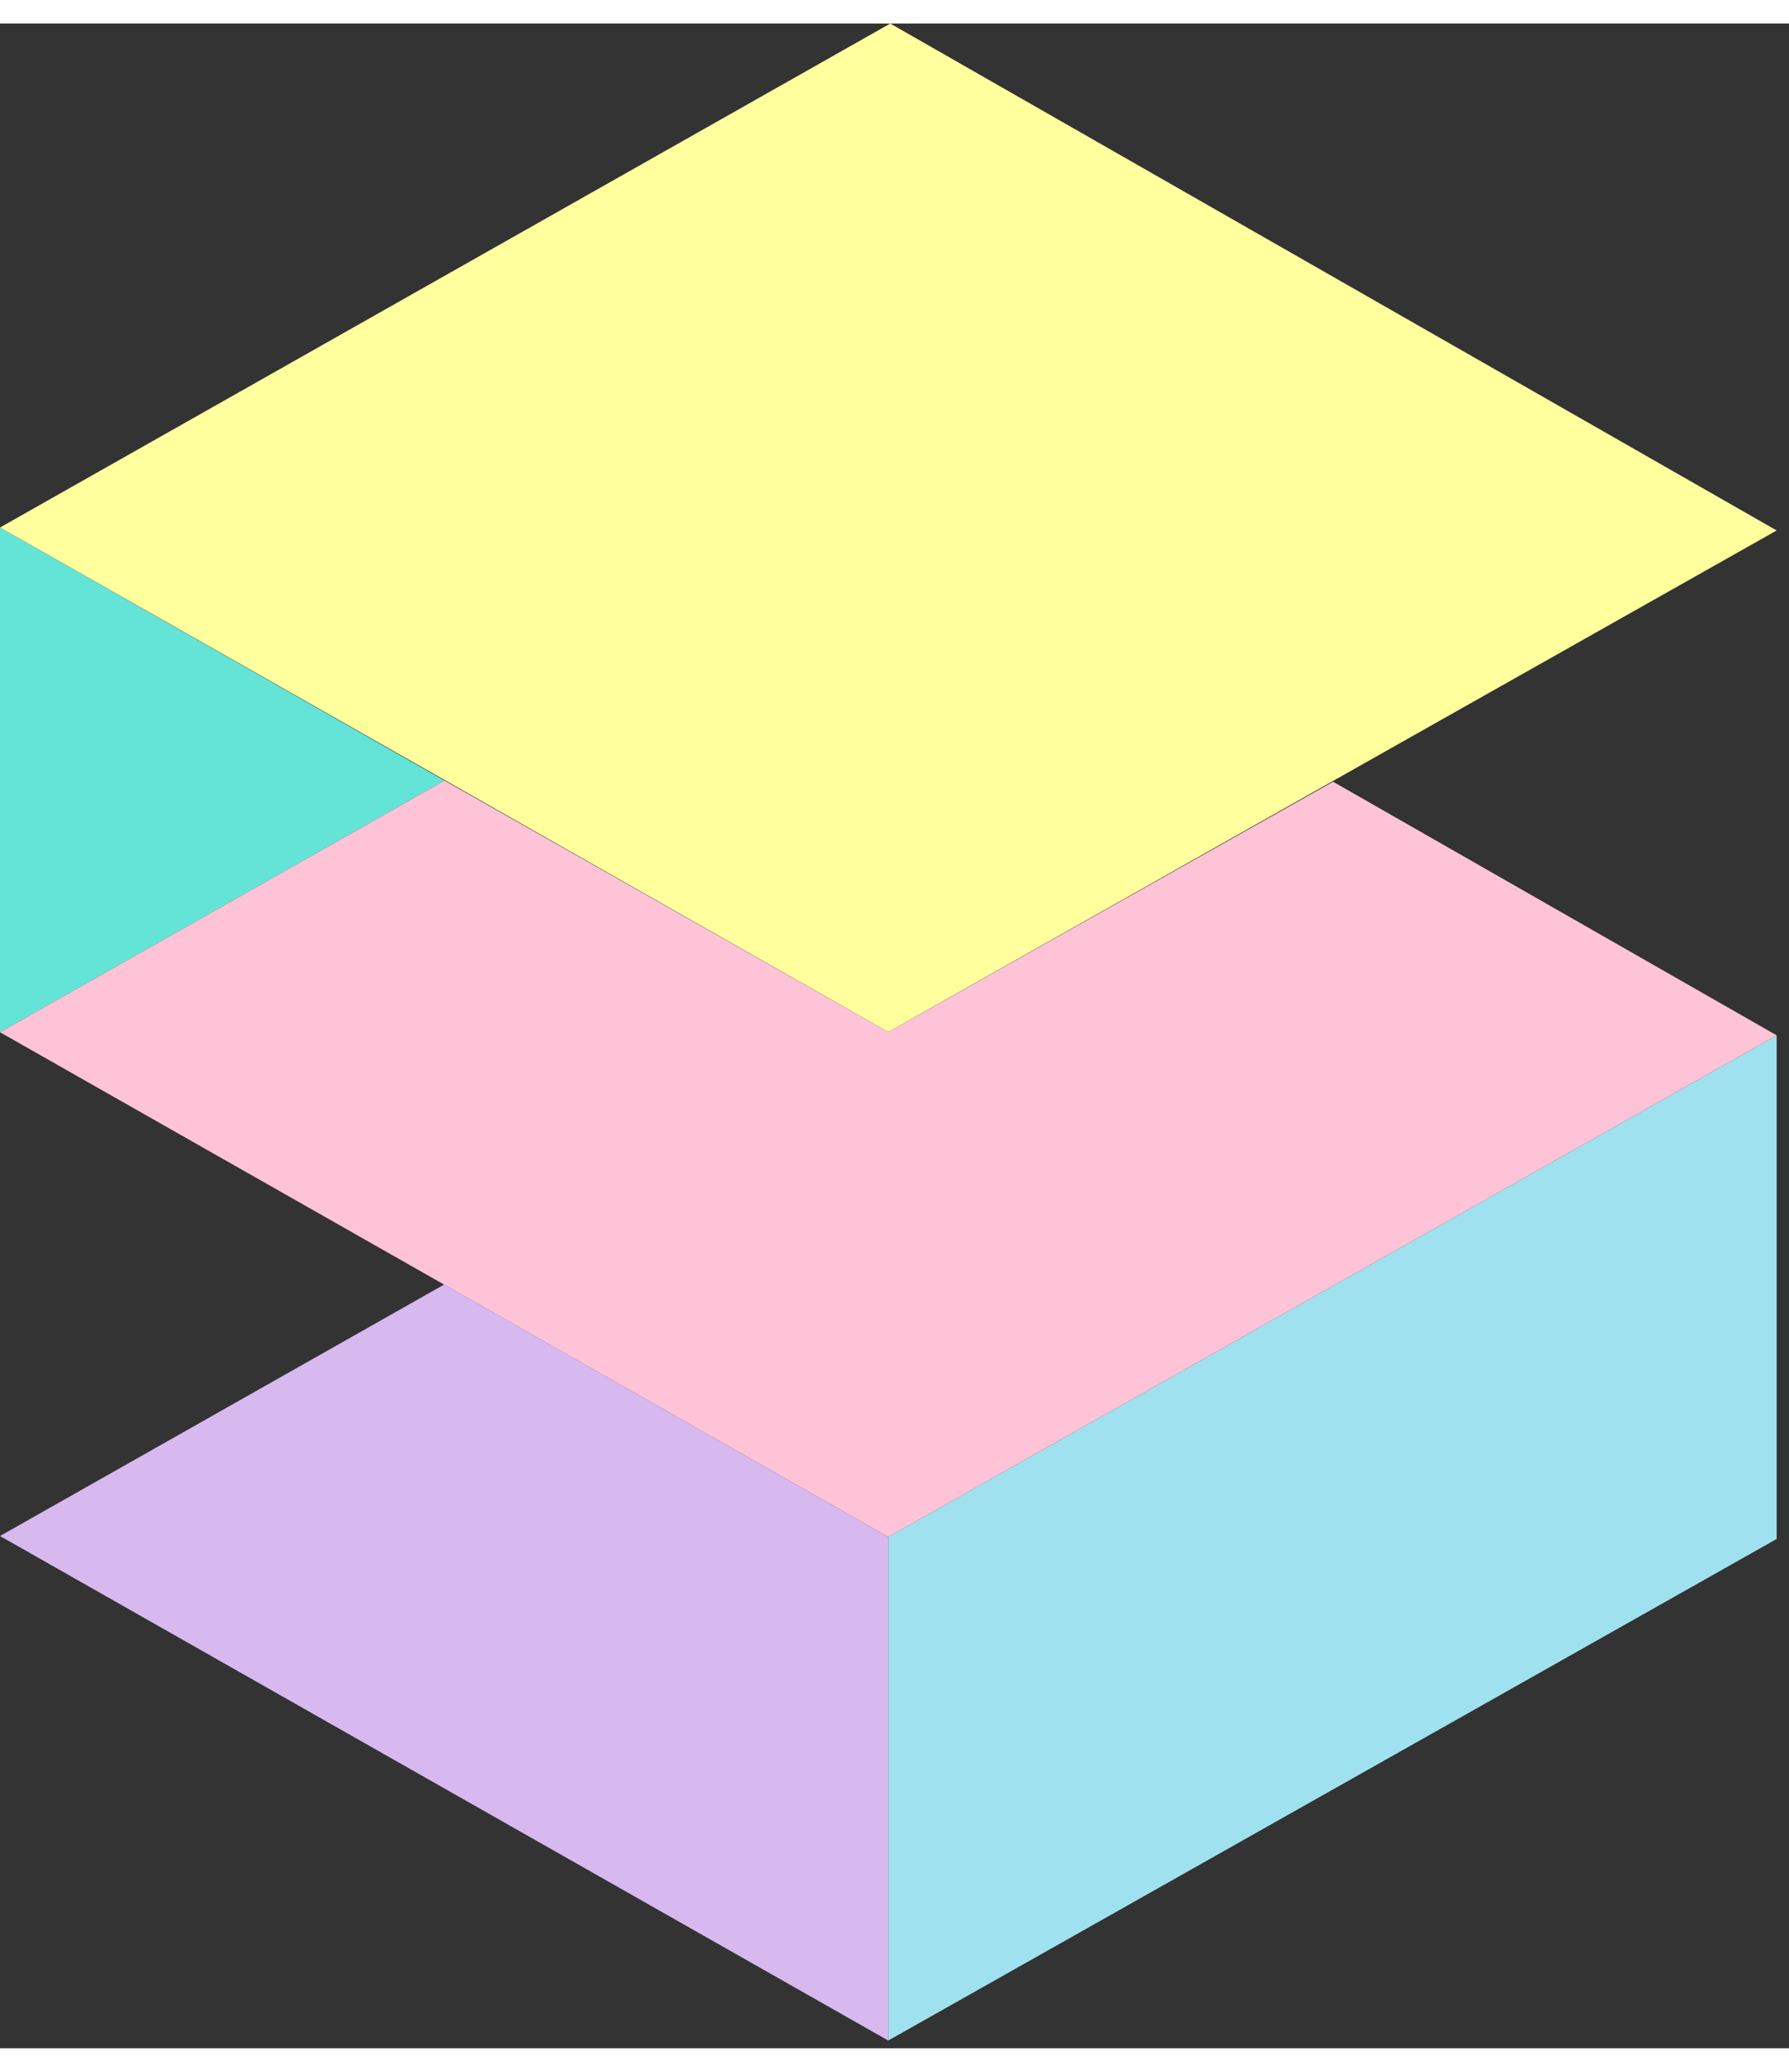
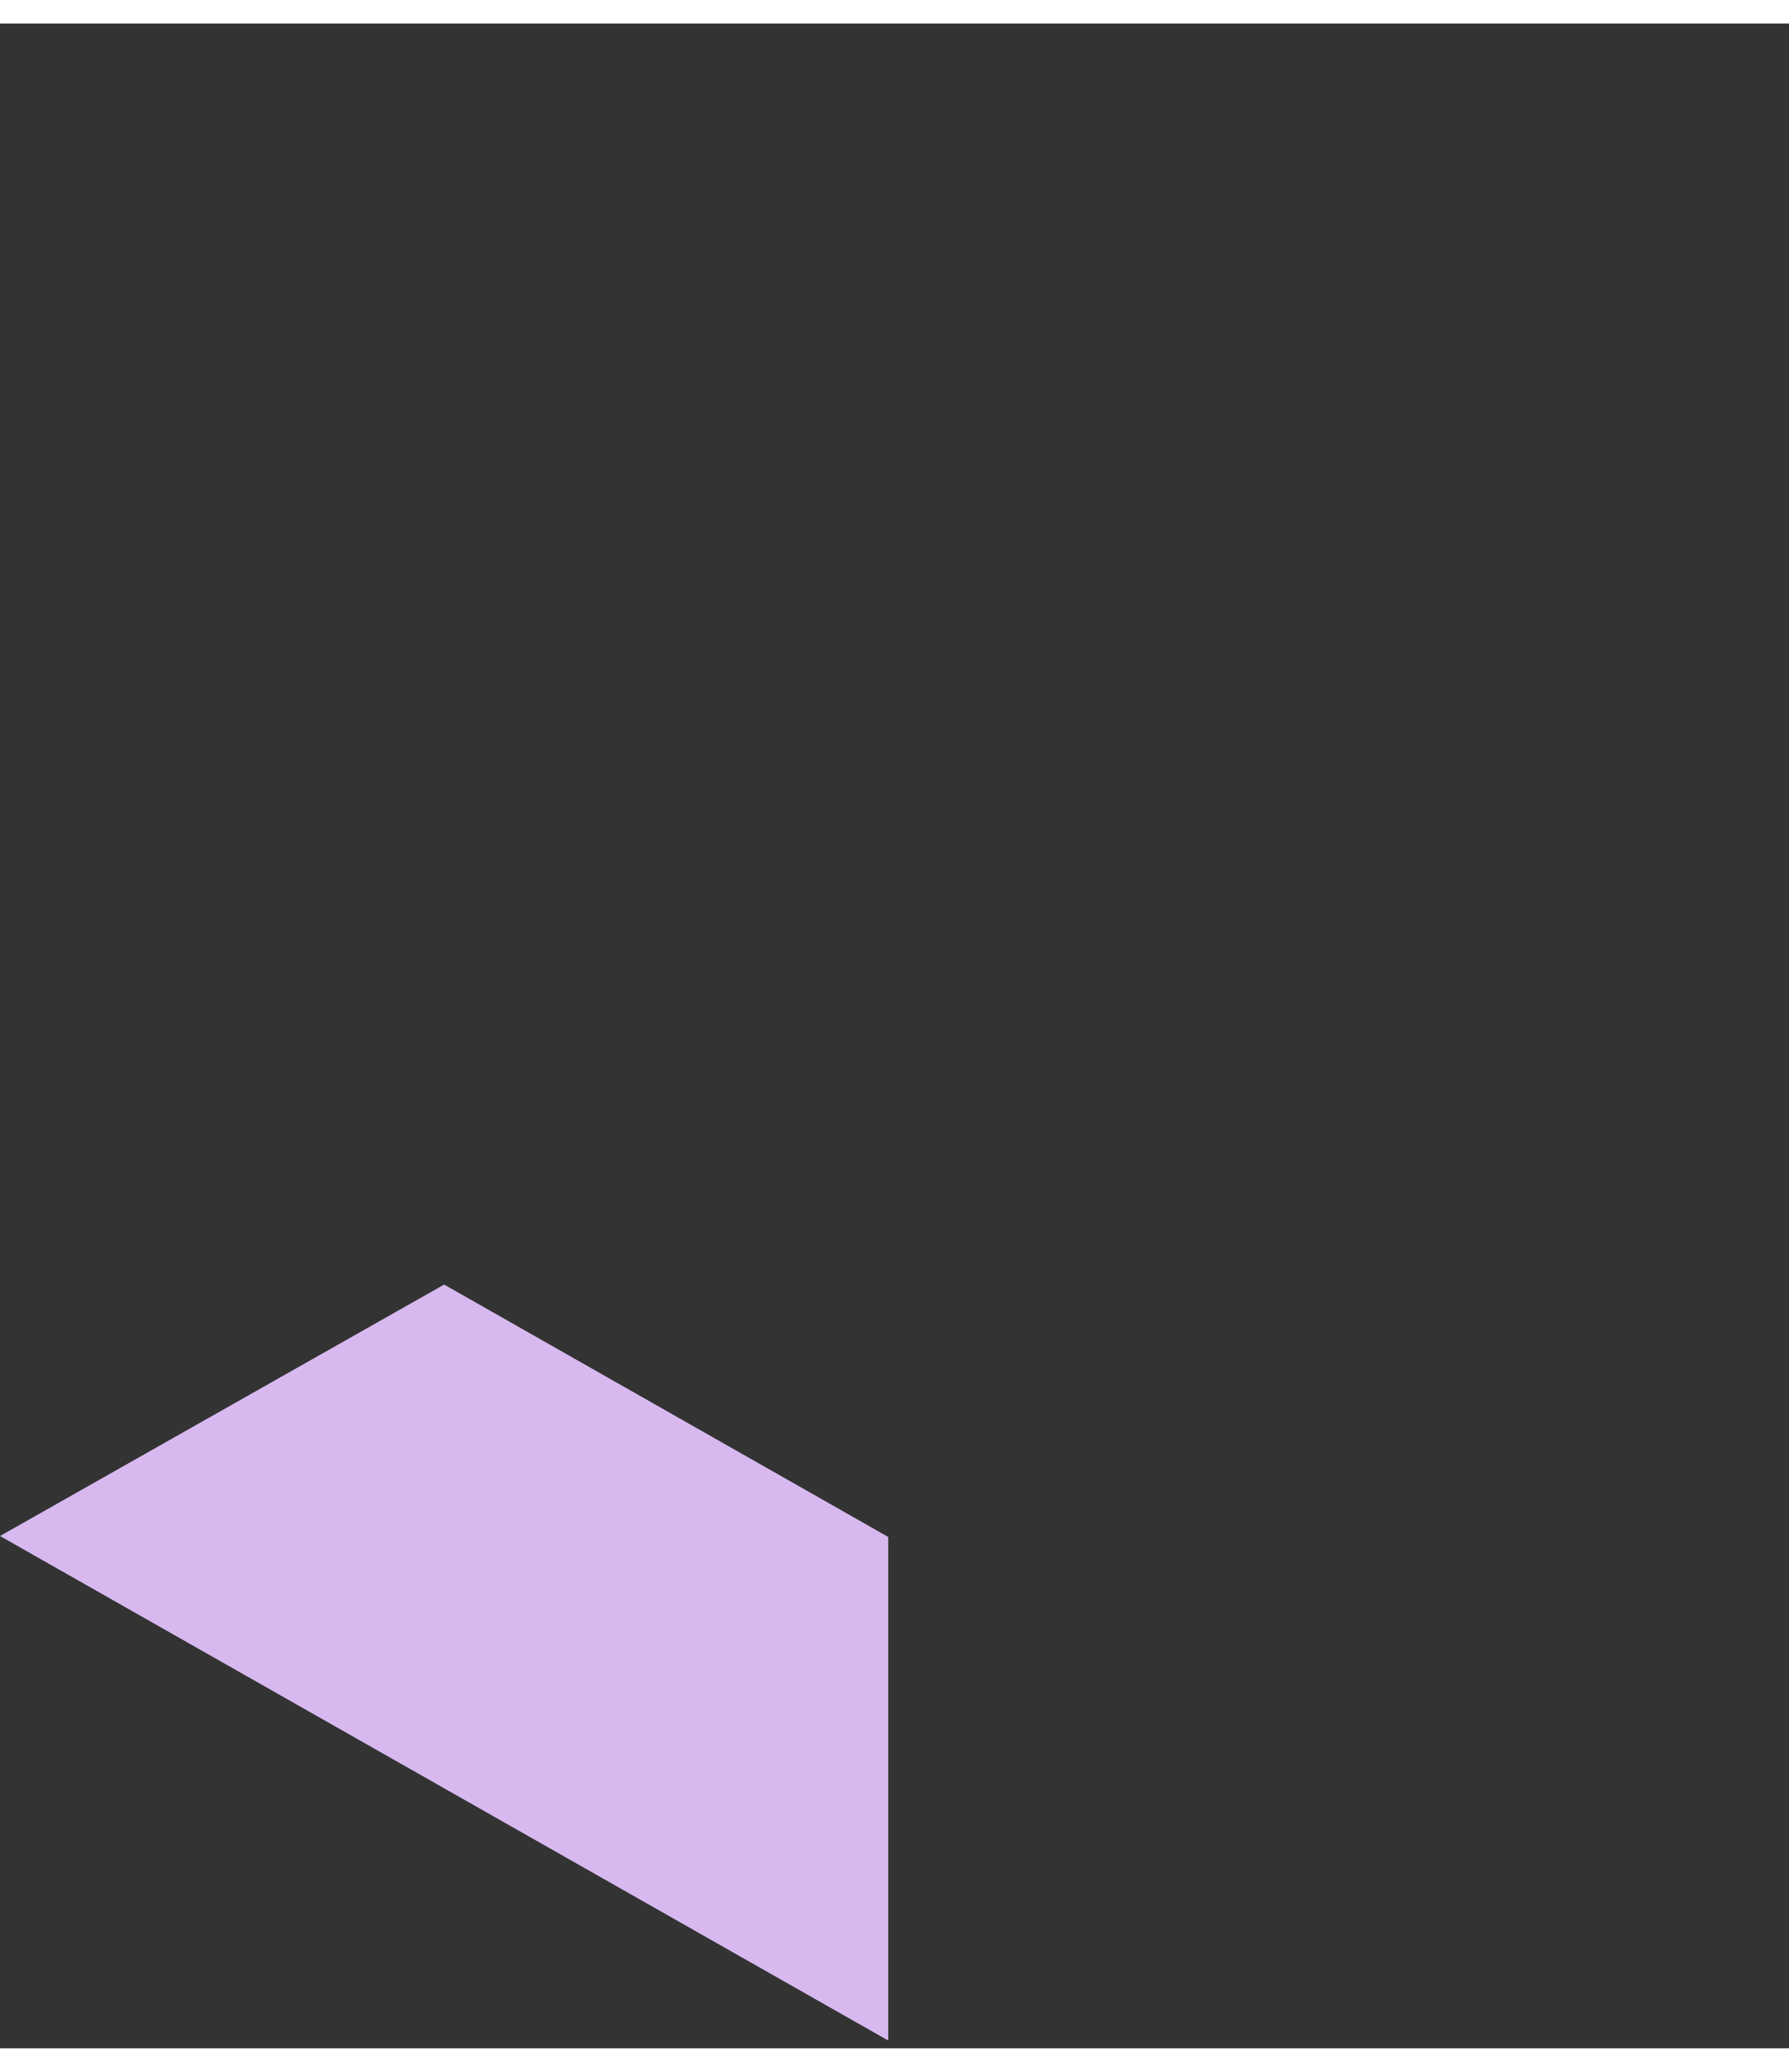
<svg xmlns="http://www.w3.org/2000/svg" width="38px" height="44px" viewBox="0 0 38 43" version="1.1">
  <rect x="0" y="0" width="38" height="43" fill="#333333" stroke="none" />
  <g id="surface1">
-     <path style=" stroke:none;fill-rule:nonzero;fill:rgb(39.216%,89.412%,83.922%);fill-opacity:1;" d="M 0 21.422 L 0 10.703 L 9.441 16.078 Z M 0 21.422 " />
-     <path style=" stroke:none;fill-rule:nonzero;fill:rgb(62.745%,88.235%,93.725%);fill-opacity:1;" d="M 37.738 21.488 L 37.738 32.184 L 18.867 42.836 L 18.867 32.141 Z M 37.738 21.488 " />
-     <path style=" stroke:none;fill-rule:nonzero;fill:rgb(100%,100%,61.961%);fill-opacity:1;" d="M 18.867 21.418 L 0 10.703 L 18.91 0 L 37.738 10.766 Z M 18.867 21.418 " />
-     <path style=" stroke:none;fill-rule:nonzero;fill:rgb(100%,76.471%,84.314%);fill-opacity:1;" d="M 9.441 16.078 L 18.867 21.418 L 28.316 16.102 L 37.738 21.488 L 18.867 32.141 L 0 21.422 Z M 9.441 16.078 " />
    <path style=" stroke:none;fill-rule:nonzero;fill:rgb(84.314%,72.549%,94.118%);fill-opacity:1;" d="M 18.867 42.836 L 0 32.121 L 9.434 26.781 L 18.867 32.141 Z M 18.867 42.836 " />
  </g>
</svg>